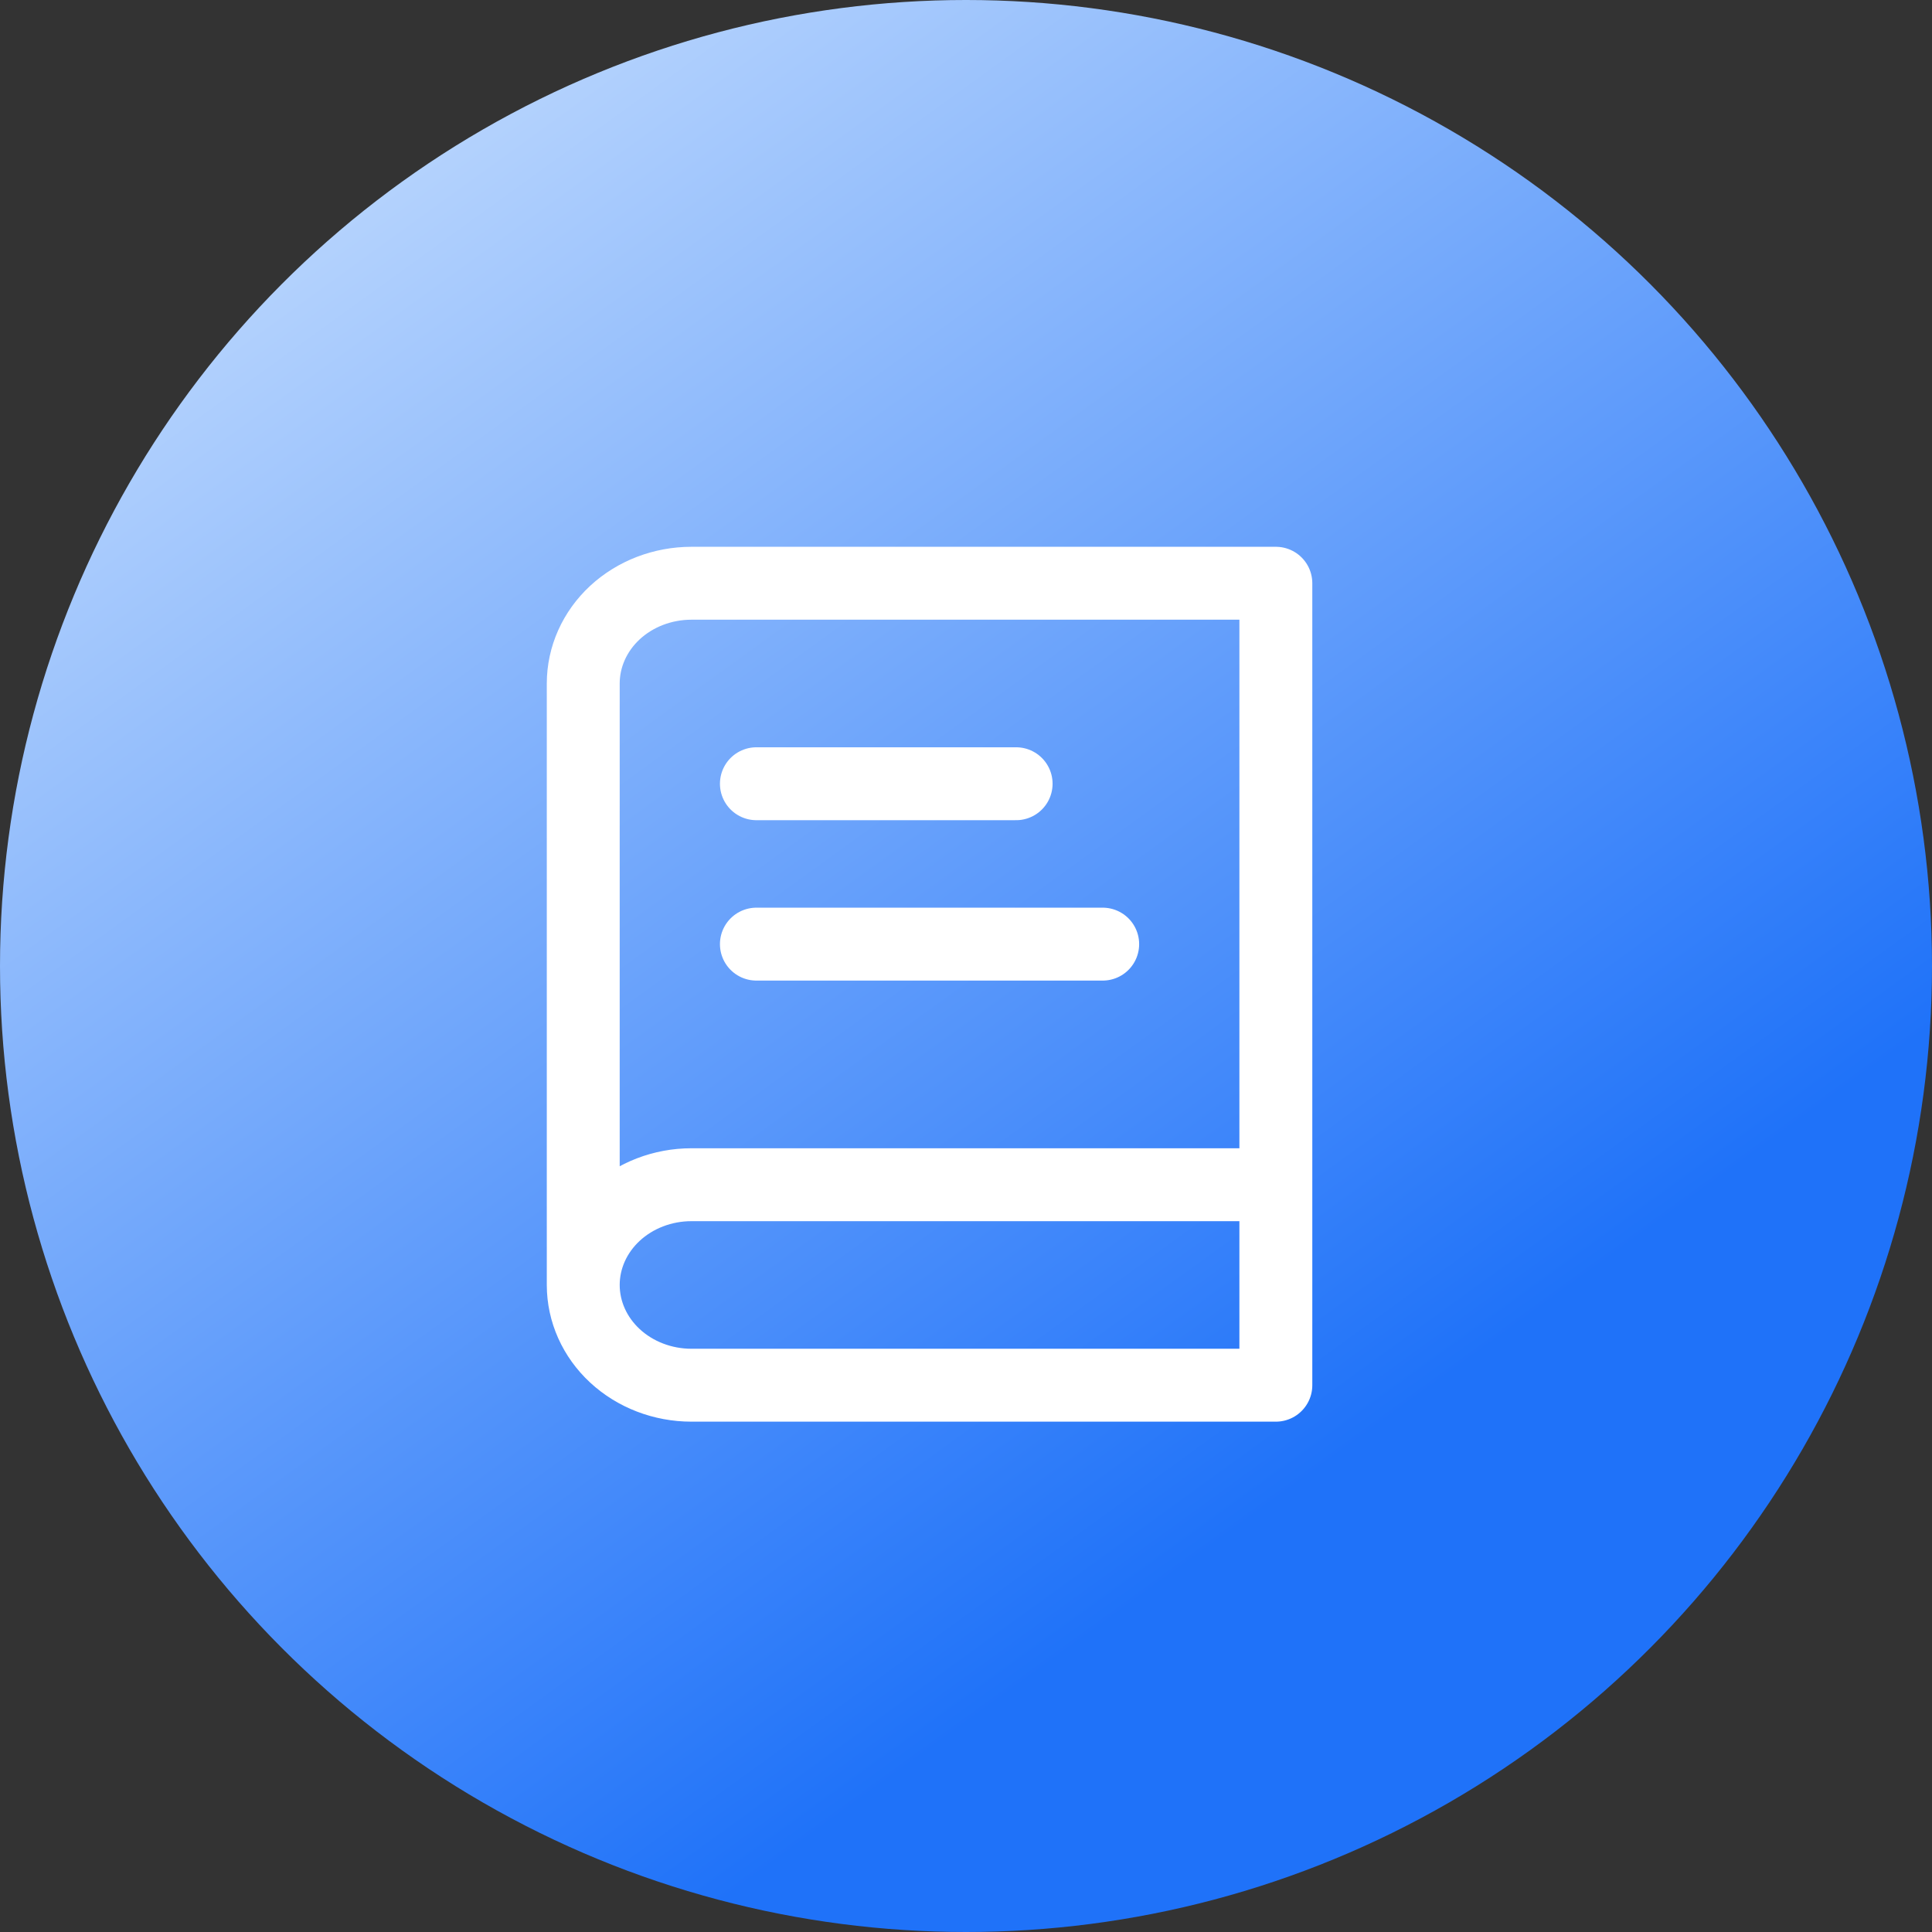
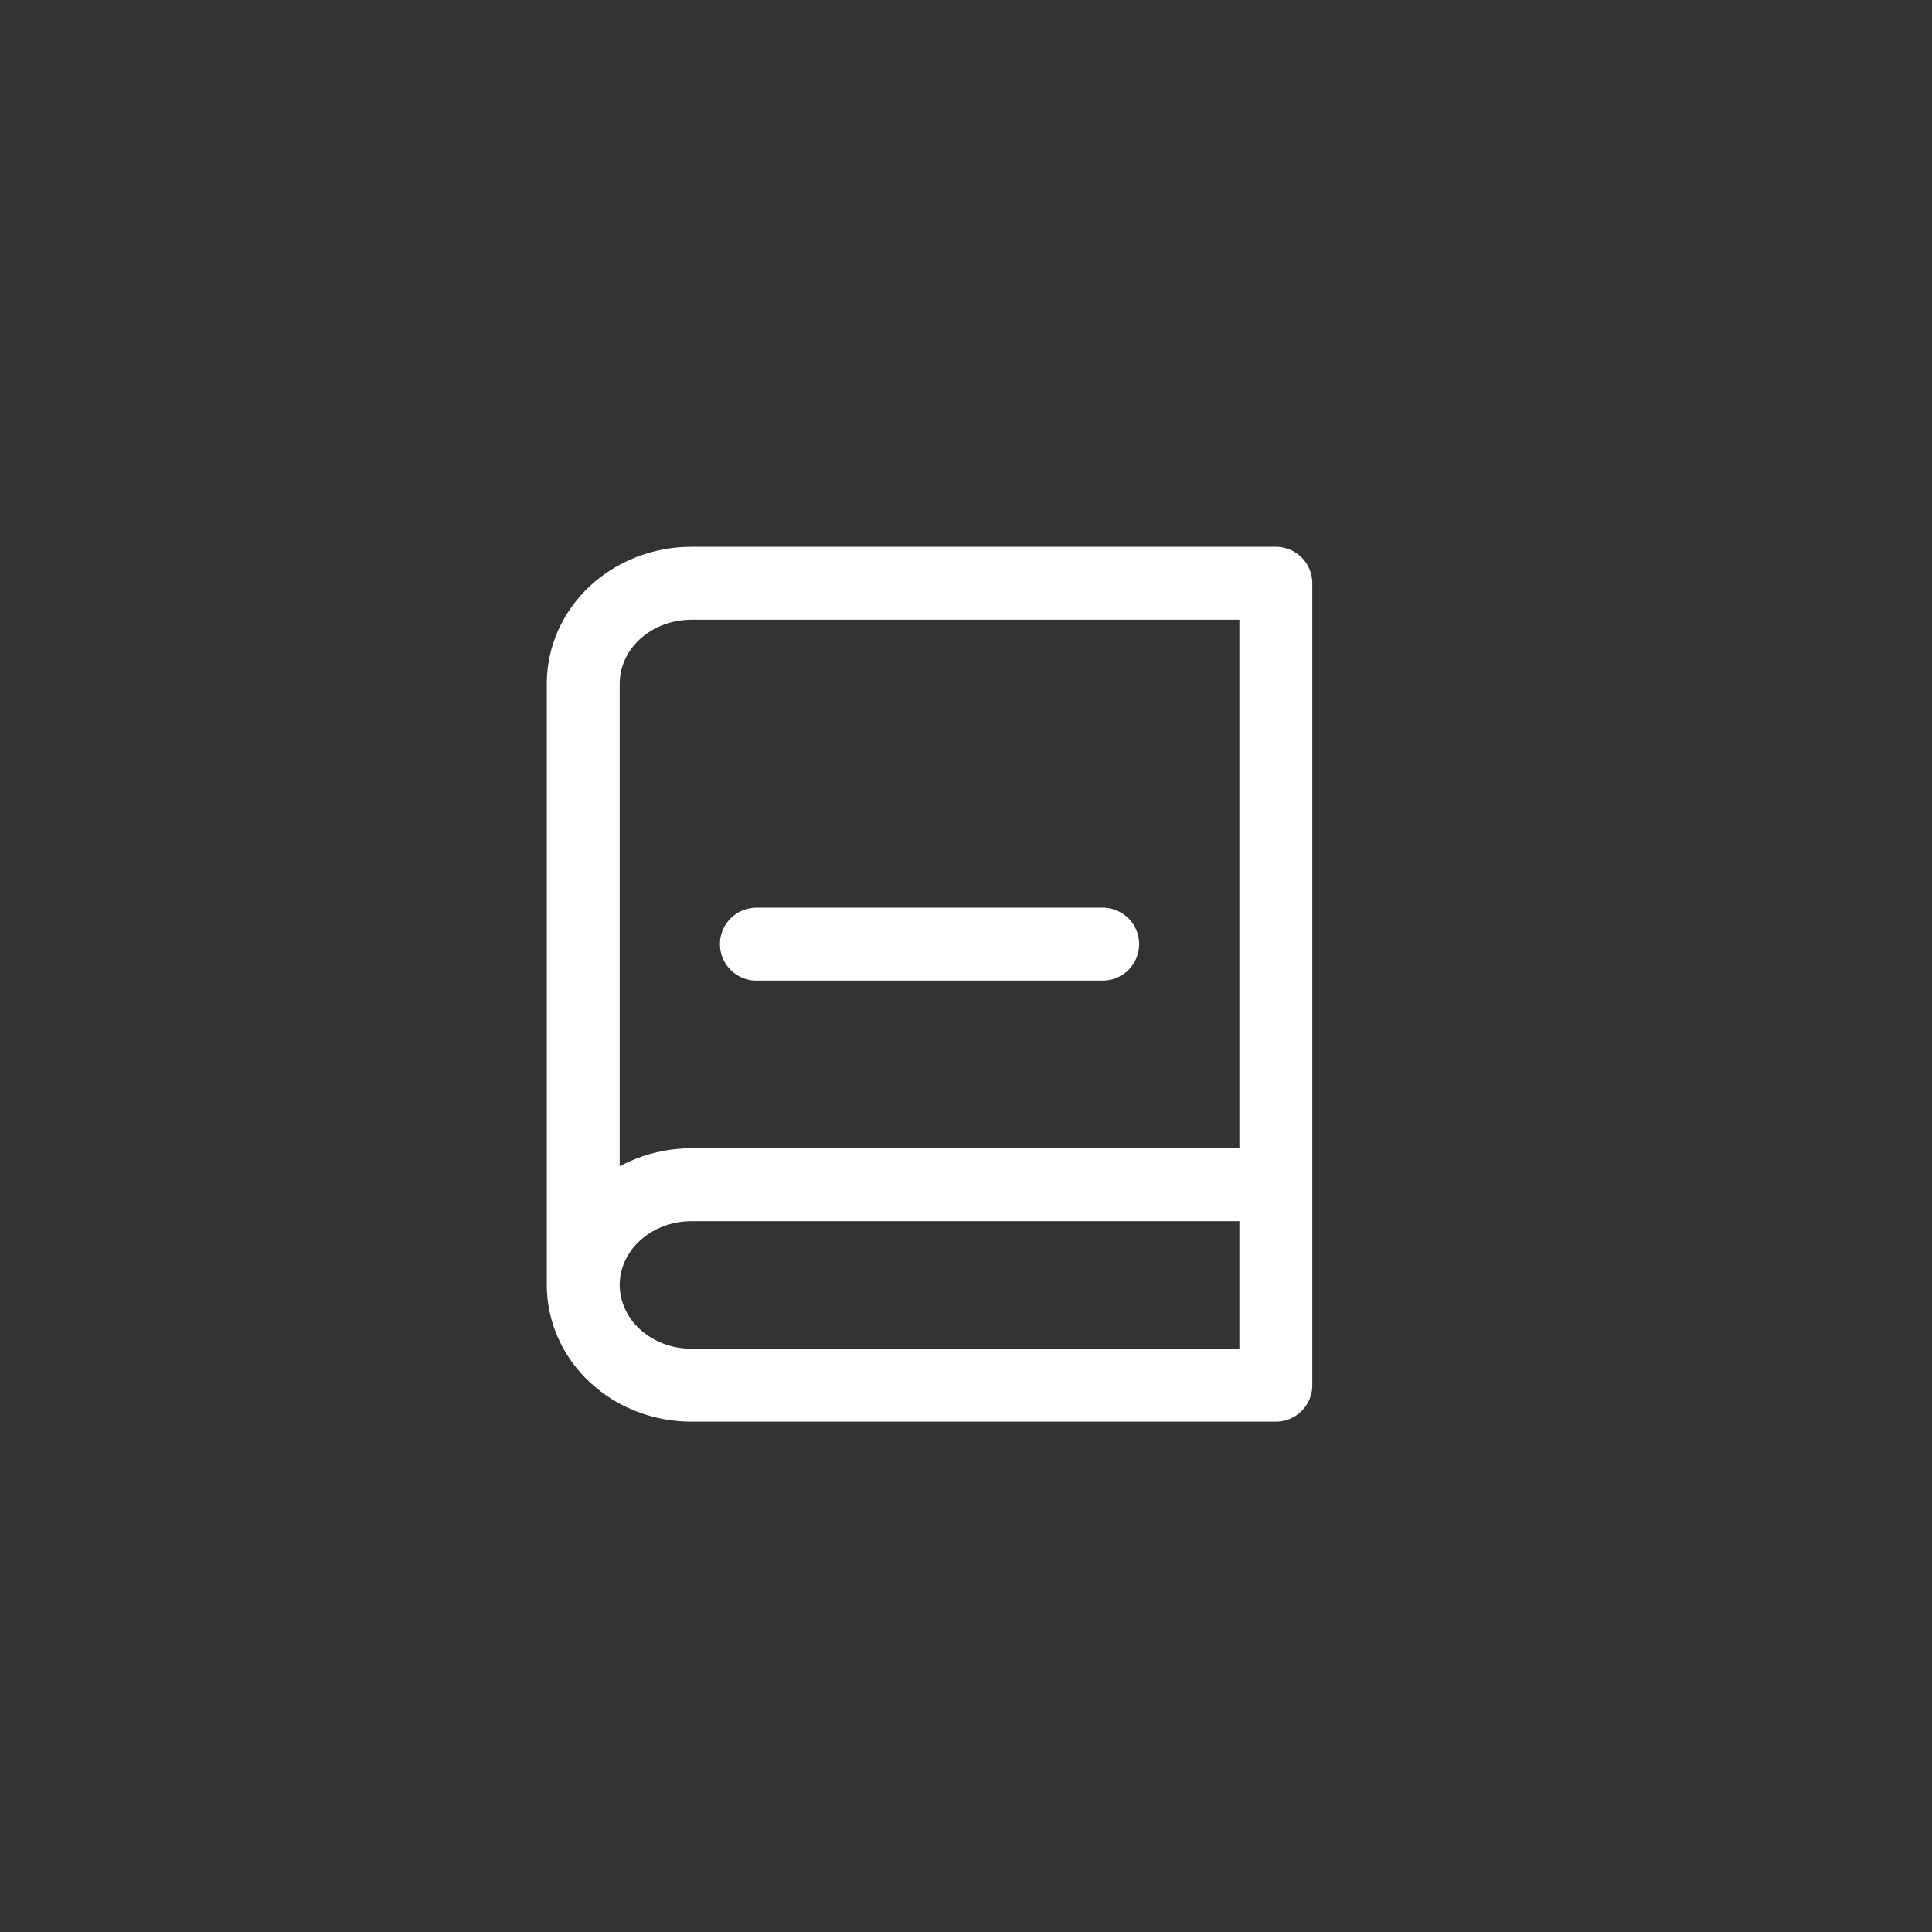
<svg xmlns="http://www.w3.org/2000/svg" width="53" height="53" viewBox="0 0 53 53" fill="none">
  <rect x="0" y="0" width="53" height="53" fill="#333333" stroke="none" />
-   <circle cx="26.5" cy="26.5" r="26.5" fill="url(#paint0_linear_1429_7007)" />
-   <path d="M16 35.25V18.75C16 18.021 16.313 17.321 16.869 16.805C17.426 16.29 18.181 16 18.969 16H35V38H18.969C18.181 38 17.426 37.71 16.869 37.194C16.313 36.679 16 35.979 16 35.25ZM16 35.25C16 34.521 16.313 33.821 16.869 33.306C17.426 32.79 18.181 32.5 18.969 32.5H35M20.75 21.5H27.875M20.75 25.9H30.25" stroke="white" stroke-width="2" stroke-linecap="round" stroke-linejoin="round" />
+   <path d="M16 35.25V18.75C16 18.021 16.313 17.321 16.869 16.805C17.426 16.29 18.181 16 18.969 16H35V38H18.969C18.181 38 17.426 37.71 16.869 37.194C16.313 36.679 16 35.979 16 35.25ZM16 35.25C16 34.521 16.313 33.821 16.869 33.306C17.426 32.79 18.181 32.5 18.969 32.5H35H27.875M20.75 25.9H30.25" stroke="white" stroke-width="2" stroke-linecap="round" stroke-linejoin="round" />
  <defs>
    <linearGradient id="paint0_linear_1429_7007" x1="38.614" y1="38.614" x2="12.871" y2="3.029" gradientUnits="userSpaceOnUse">
      <stop stop-color="#1F72F9" />
      <stop offset="1" stop-color="#B5D3FD" />
    </linearGradient>
  </defs>
</svg>